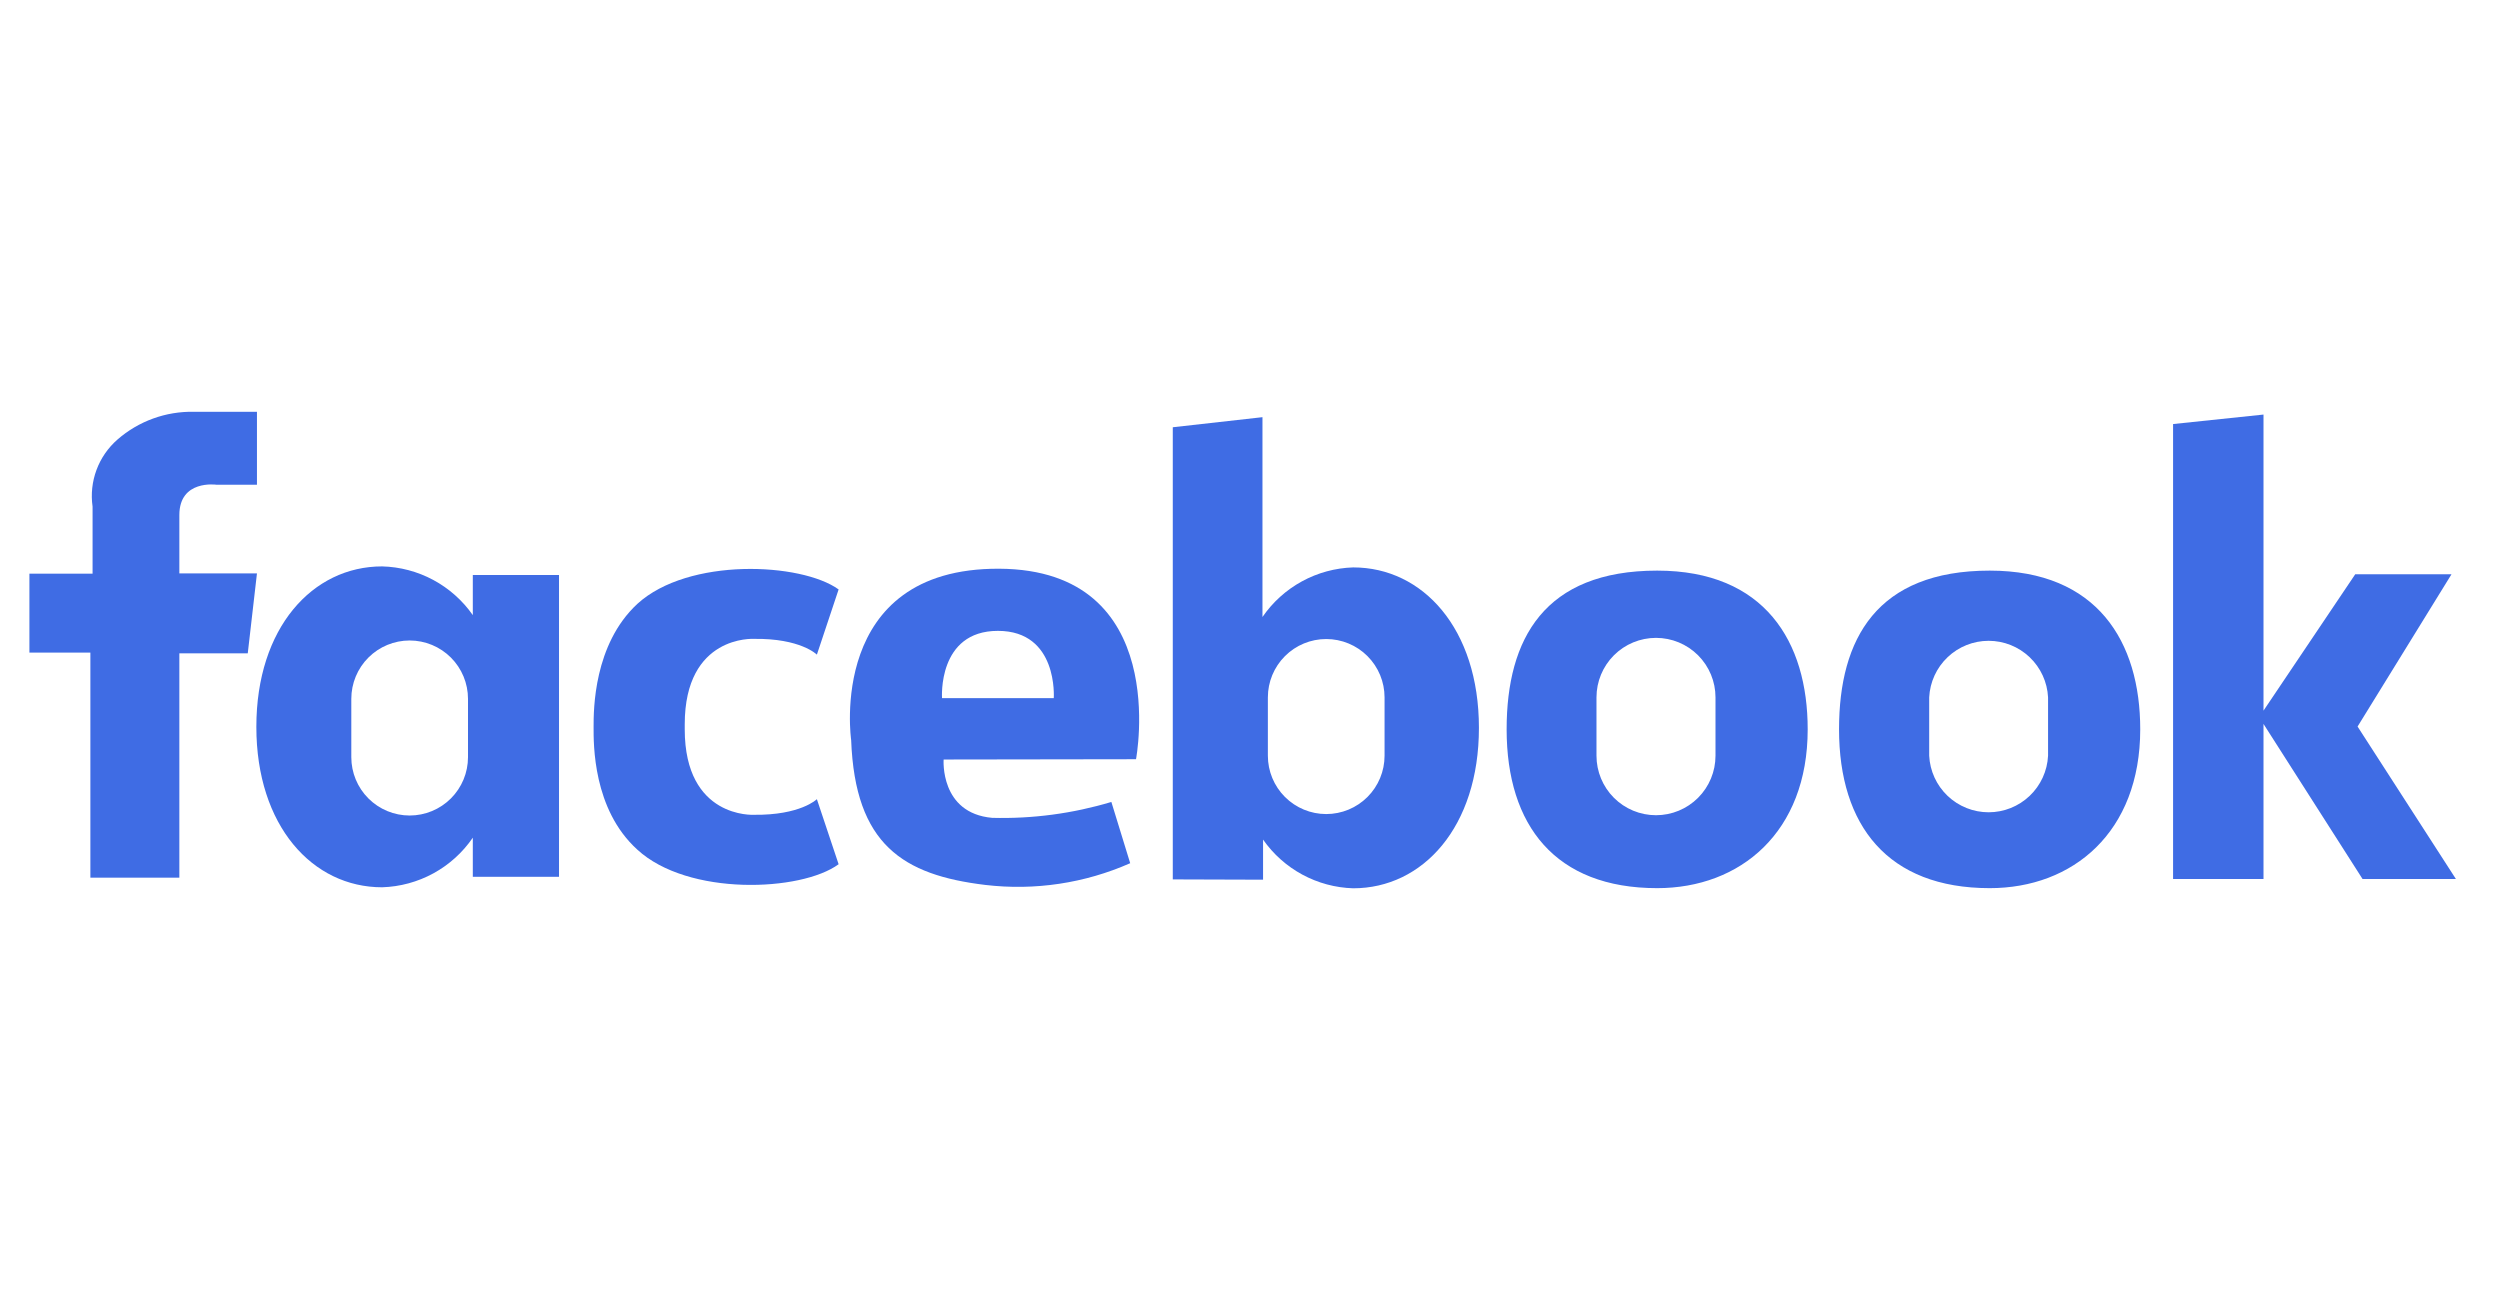
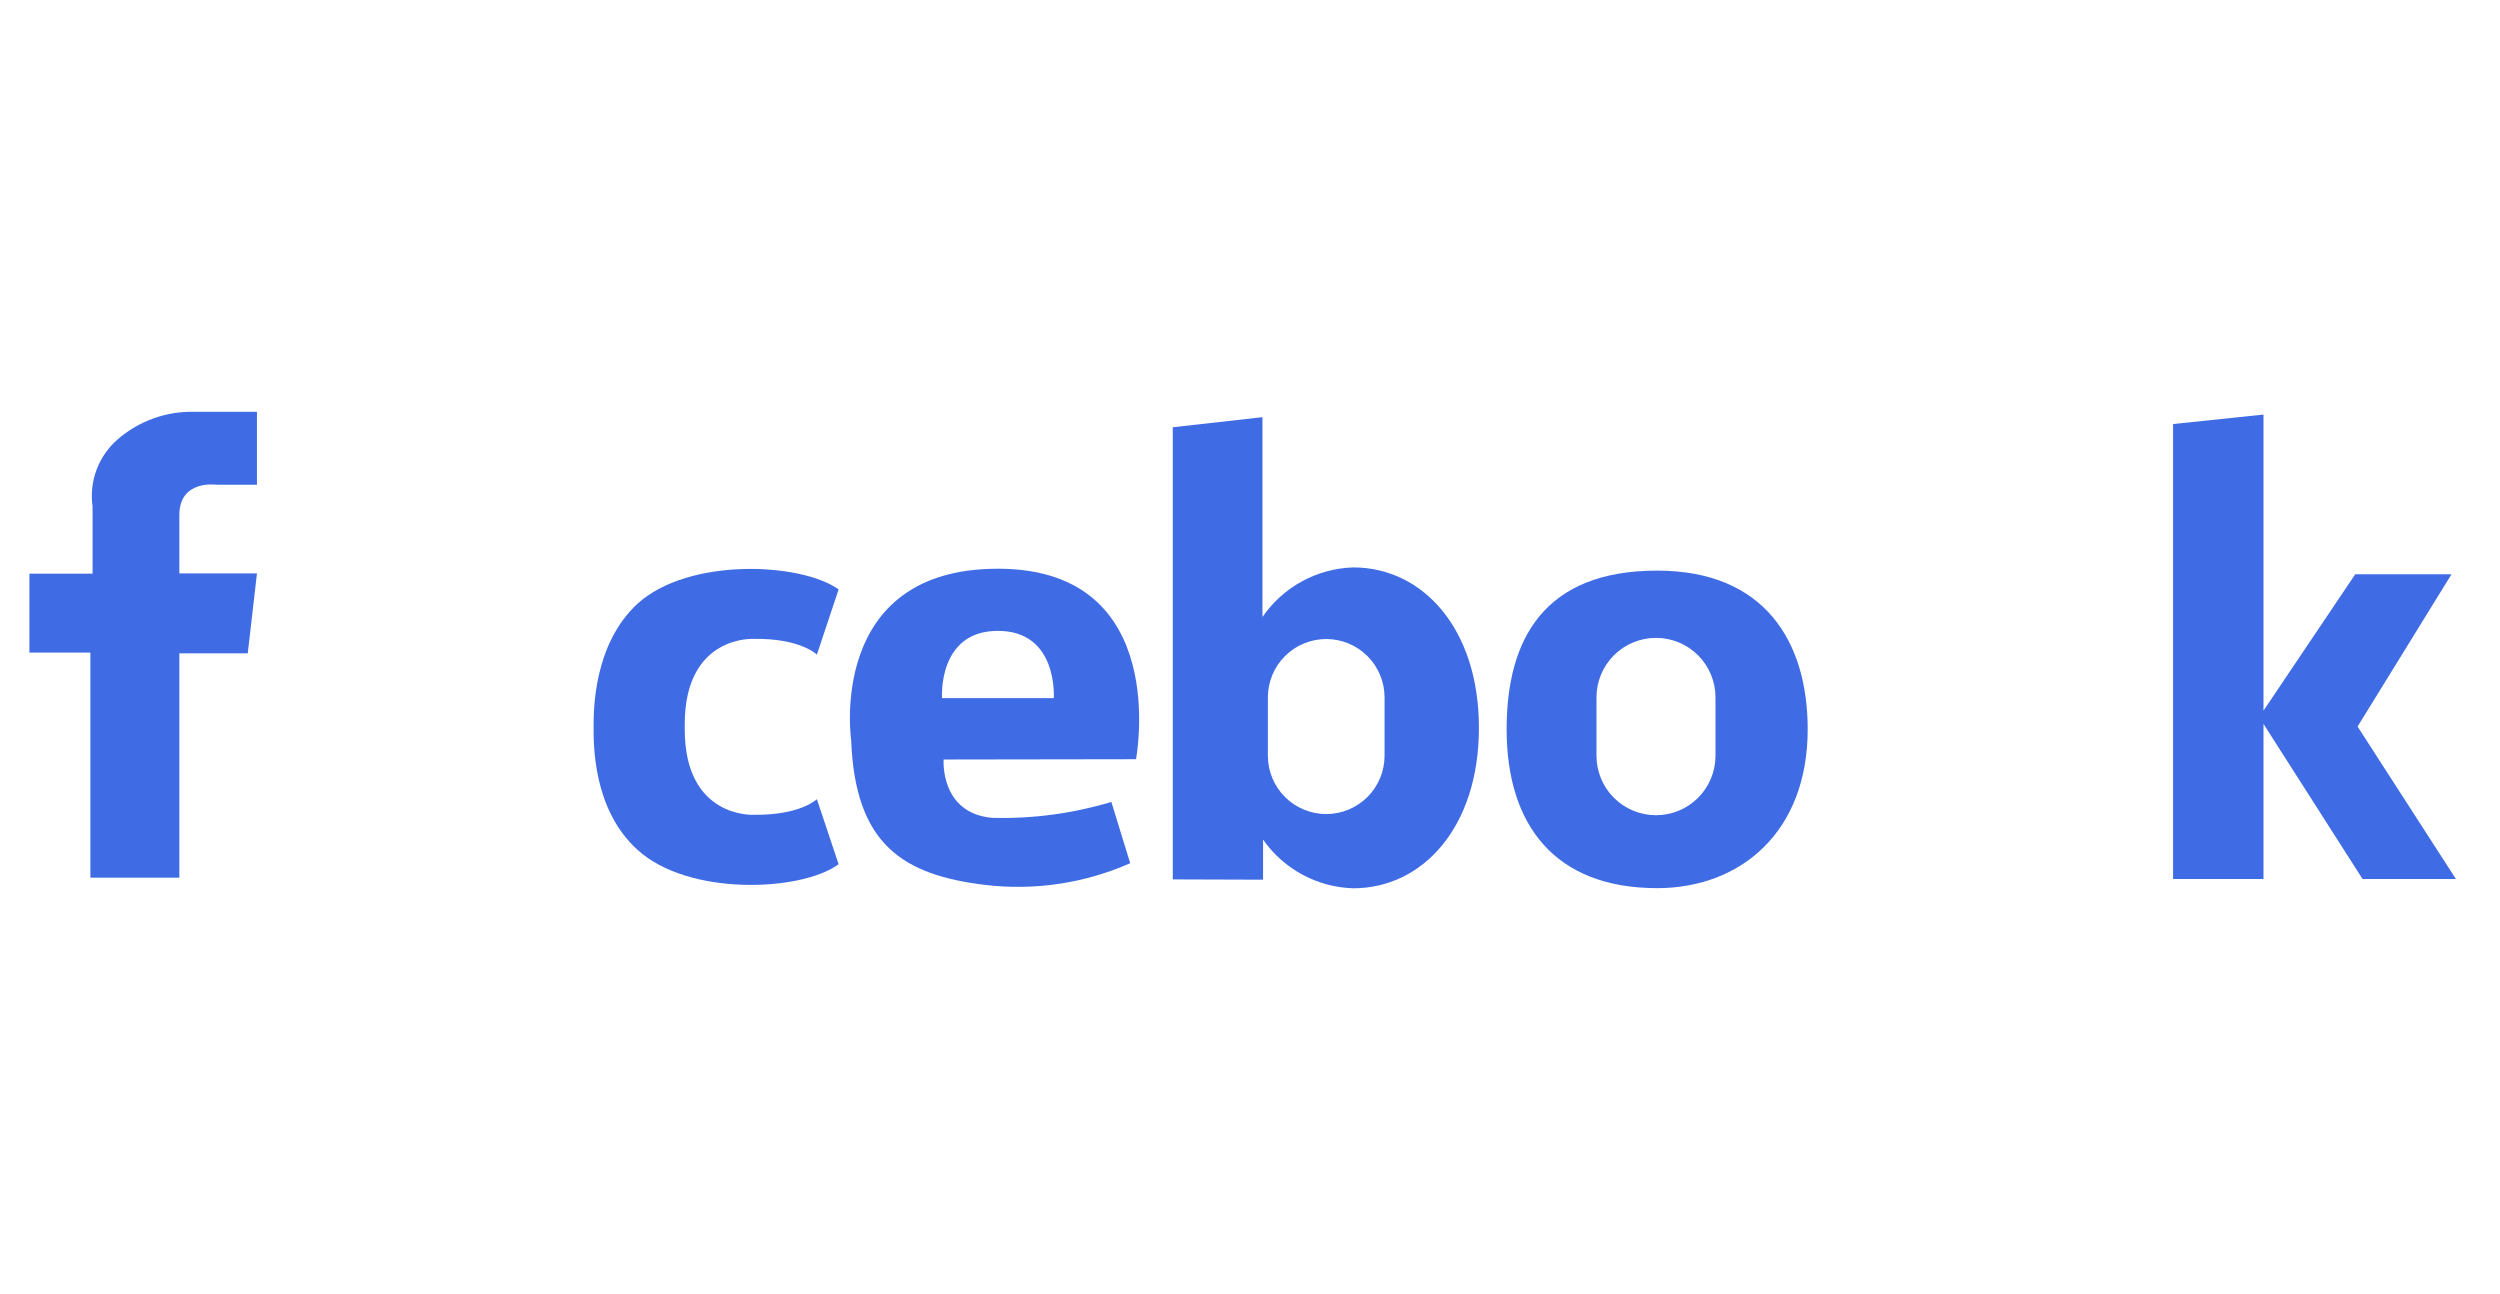
<svg xmlns="http://www.w3.org/2000/svg" width="170" height="88" viewBox="0 0 170 88" fill="none">
  <path d="M17.473 28.001V32.961H14.705C14.705 32.961 12.196 32.603 12.196 35.023V38.991H17.473L16.848 44.426H12.196V59.68H6.146V44.377H2V39.011H6.295V34.448C6.174 33.607 6.267 32.748 6.563 31.952C6.859 31.155 7.35 30.445 7.991 29.886C9.426 28.636 11.275 27.965 13.178 28.001H17.473Z" fill="#3F6CE4" />
-   <path d="M32.151 39.1V41.828C31.454 40.831 30.532 40.012 29.461 39.436C28.389 38.861 27.198 38.545 25.982 38.515C21.261 38.515 17.432 42.681 17.432 49.425C17.432 56.169 21.261 60.335 25.982 60.335C27.203 60.298 28.398 59.974 29.47 59.388C30.543 58.802 31.461 57.971 32.151 56.963V59.621H38.013V39.1H32.151ZM31.824 51.488C31.824 52.54 31.406 53.549 30.662 54.293C29.918 55.037 28.909 55.455 27.856 55.455C26.804 55.455 25.795 55.037 25.051 54.293C24.307 53.549 23.889 52.54 23.889 51.488V47.521C23.889 46.468 24.307 45.459 25.051 44.715C25.795 43.971 26.804 43.553 27.856 43.553C28.909 43.553 29.918 43.971 30.662 44.715C31.406 45.459 31.824 46.468 31.824 47.521V51.488Z" fill="#3F6CE4" />
  <path d="M85.888 59.819V57.092C86.581 58.083 87.496 58.899 88.56 59.474C89.625 60.049 90.808 60.368 92.017 60.404C96.739 60.404 100.567 56.249 100.567 49.494C100.567 42.74 96.739 38.584 92.017 38.584C90.797 38.622 89.602 38.947 88.53 39.533C87.458 40.119 86.54 40.949 85.848 41.956V28.368L79.749 29.053V59.799L85.888 59.819ZM86.215 47.421C86.215 46.369 86.633 45.36 87.377 44.616C88.121 43.872 89.13 43.454 90.183 43.454C91.235 43.454 92.244 43.872 92.988 44.616C93.732 45.36 94.15 46.369 94.15 47.421V51.389C94.15 52.441 93.732 53.45 92.988 54.194C92.244 54.938 91.235 55.356 90.183 55.356C89.13 55.356 88.121 54.938 87.377 54.194C86.633 53.45 86.215 52.441 86.215 51.389V47.421Z" fill="#3F6CE4" />
  <path d="M51.254 55.406C51.254 55.406 46.562 55.673 46.562 49.593V49.256C46.562 43.166 51.254 43.444 51.254 43.444C54.438 43.395 55.548 44.515 55.548 44.515L57.026 40.082C54.477 38.247 46.81 37.89 43.339 41.064C40.364 43.821 40.364 48.274 40.364 49.425C40.364 50.575 40.304 55.029 43.339 57.776C46.781 60.95 54.477 60.642 57.026 58.768L55.548 54.344C55.548 54.344 54.438 55.445 51.254 55.406Z" fill="#3F6CE4" />
  <path d="M77.249 51.627C77.249 51.627 79.709 38.733 67.946 38.673C56.183 38.614 57.879 50.327 57.879 50.327C58.147 57.439 61.41 59.502 67.004 60.176C70.36 60.573 73.761 60.063 76.853 58.698L75.573 54.533C72.947 55.321 70.211 55.686 67.47 55.614C63.899 55.296 64.167 51.647 64.167 51.647L77.249 51.627ZM64.058 47.471C64.058 47.471 63.741 42.899 67.857 42.899C71.973 42.899 71.656 47.471 71.656 47.471H64.058Z" fill="#3F6CE4" />
  <path d="M112.687 38.802C105.03 38.802 102.451 43.424 102.451 49.593C102.451 56.149 105.774 60.394 112.687 60.394C118.34 60.394 122.923 56.596 122.923 49.593C122.923 43.633 119.997 38.802 112.687 38.802ZM116.654 51.389C116.654 52.462 116.228 53.491 115.469 54.25C114.71 55.009 113.681 55.435 112.608 55.435C111.534 55.435 110.505 55.009 109.746 54.25C108.987 53.491 108.561 52.462 108.561 51.389V47.421C108.561 46.348 108.987 45.319 109.746 44.56C110.505 43.801 111.534 43.375 112.608 43.375C113.681 43.375 114.71 43.801 115.469 44.56C116.228 45.319 116.654 46.348 116.654 47.421V51.389Z" fill="#3F6CE4" />
-   <path d="M135.301 38.802C127.634 38.802 125.055 43.424 125.055 49.593C125.055 56.149 128.378 60.394 135.301 60.394C140.954 60.394 145.536 56.596 145.536 49.593C145.536 43.633 142.611 38.802 135.301 38.802ZM139.268 51.389C139.217 52.426 138.768 53.404 138.016 54.12C137.264 54.836 136.265 55.235 135.226 55.235C134.188 55.235 133.189 54.836 132.437 54.12C131.684 53.404 131.236 52.426 131.185 51.389V47.421C131.236 46.384 131.684 45.406 132.437 44.69C133.189 43.974 134.188 43.575 135.226 43.575C136.265 43.575 137.264 43.974 138.016 44.69C138.768 45.406 139.217 46.384 139.268 47.421V51.389Z" fill="#3F6CE4" />
  <path d="M167 59.77L160.315 49.405L166.702 39.05H160.156L153.918 48.324V28.19L147.769 28.835V59.77H153.918V49.227L160.652 59.77H167Z" fill="#3F6CE4" />
</svg>